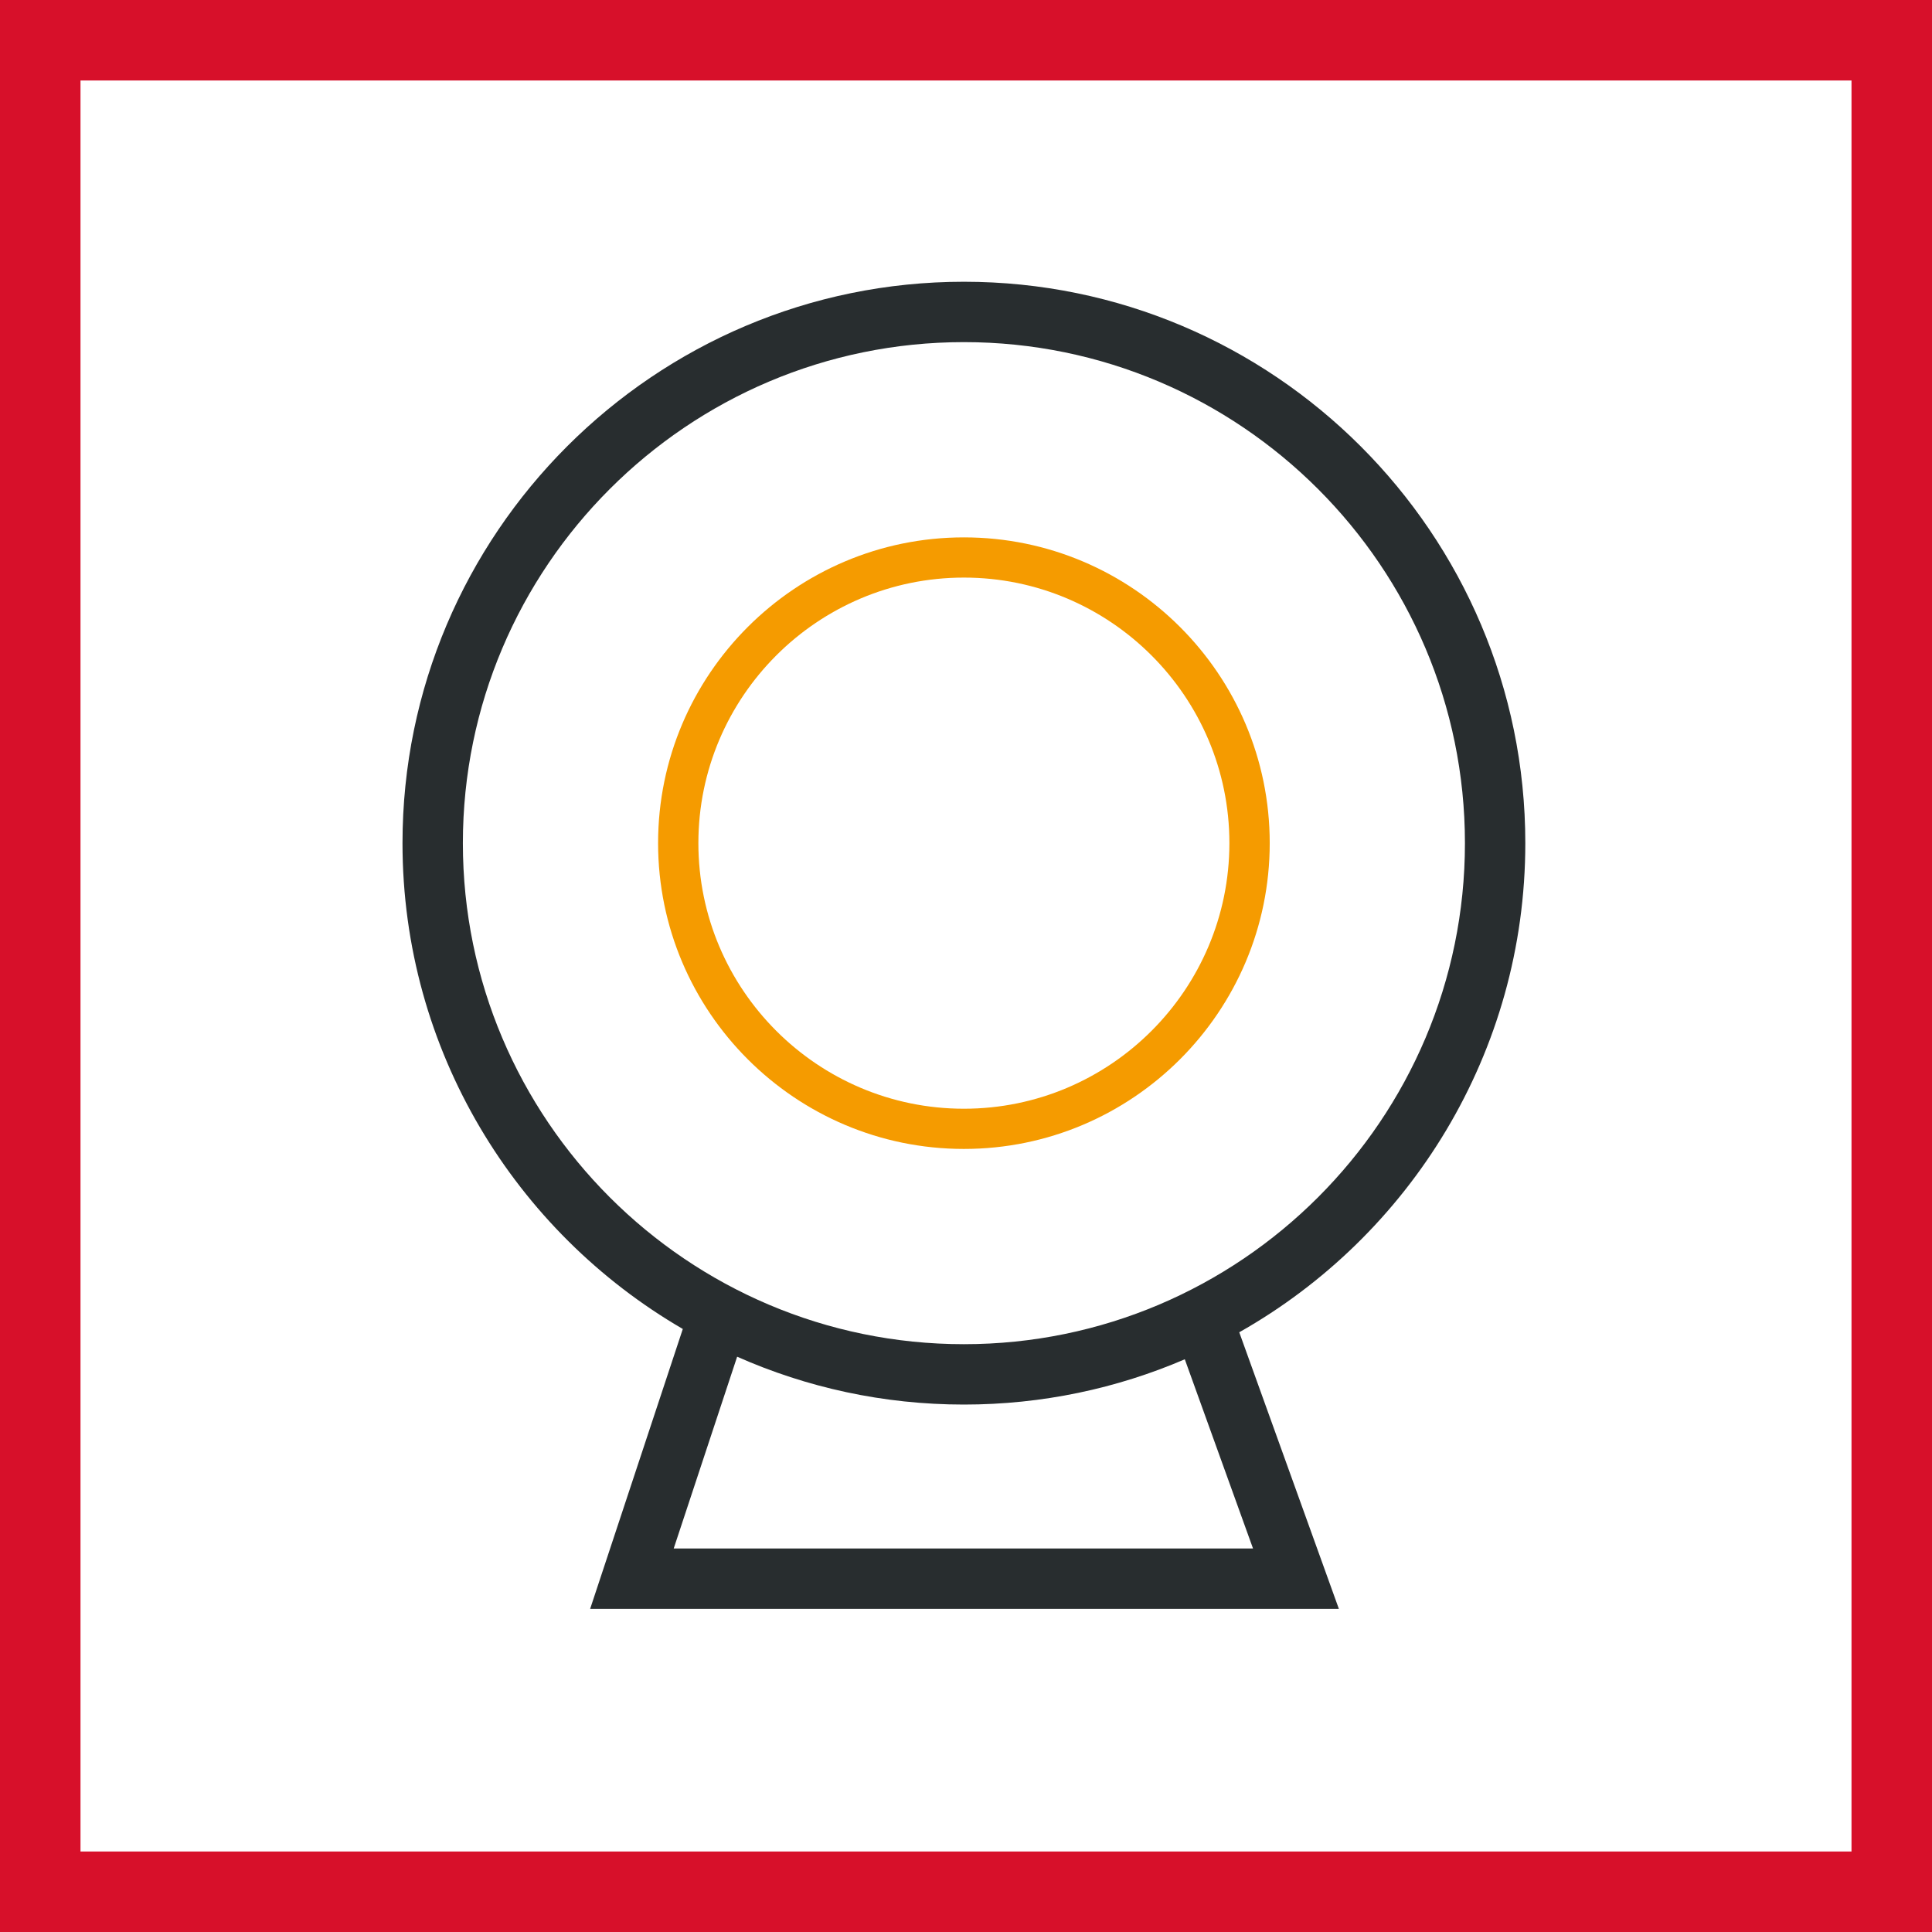
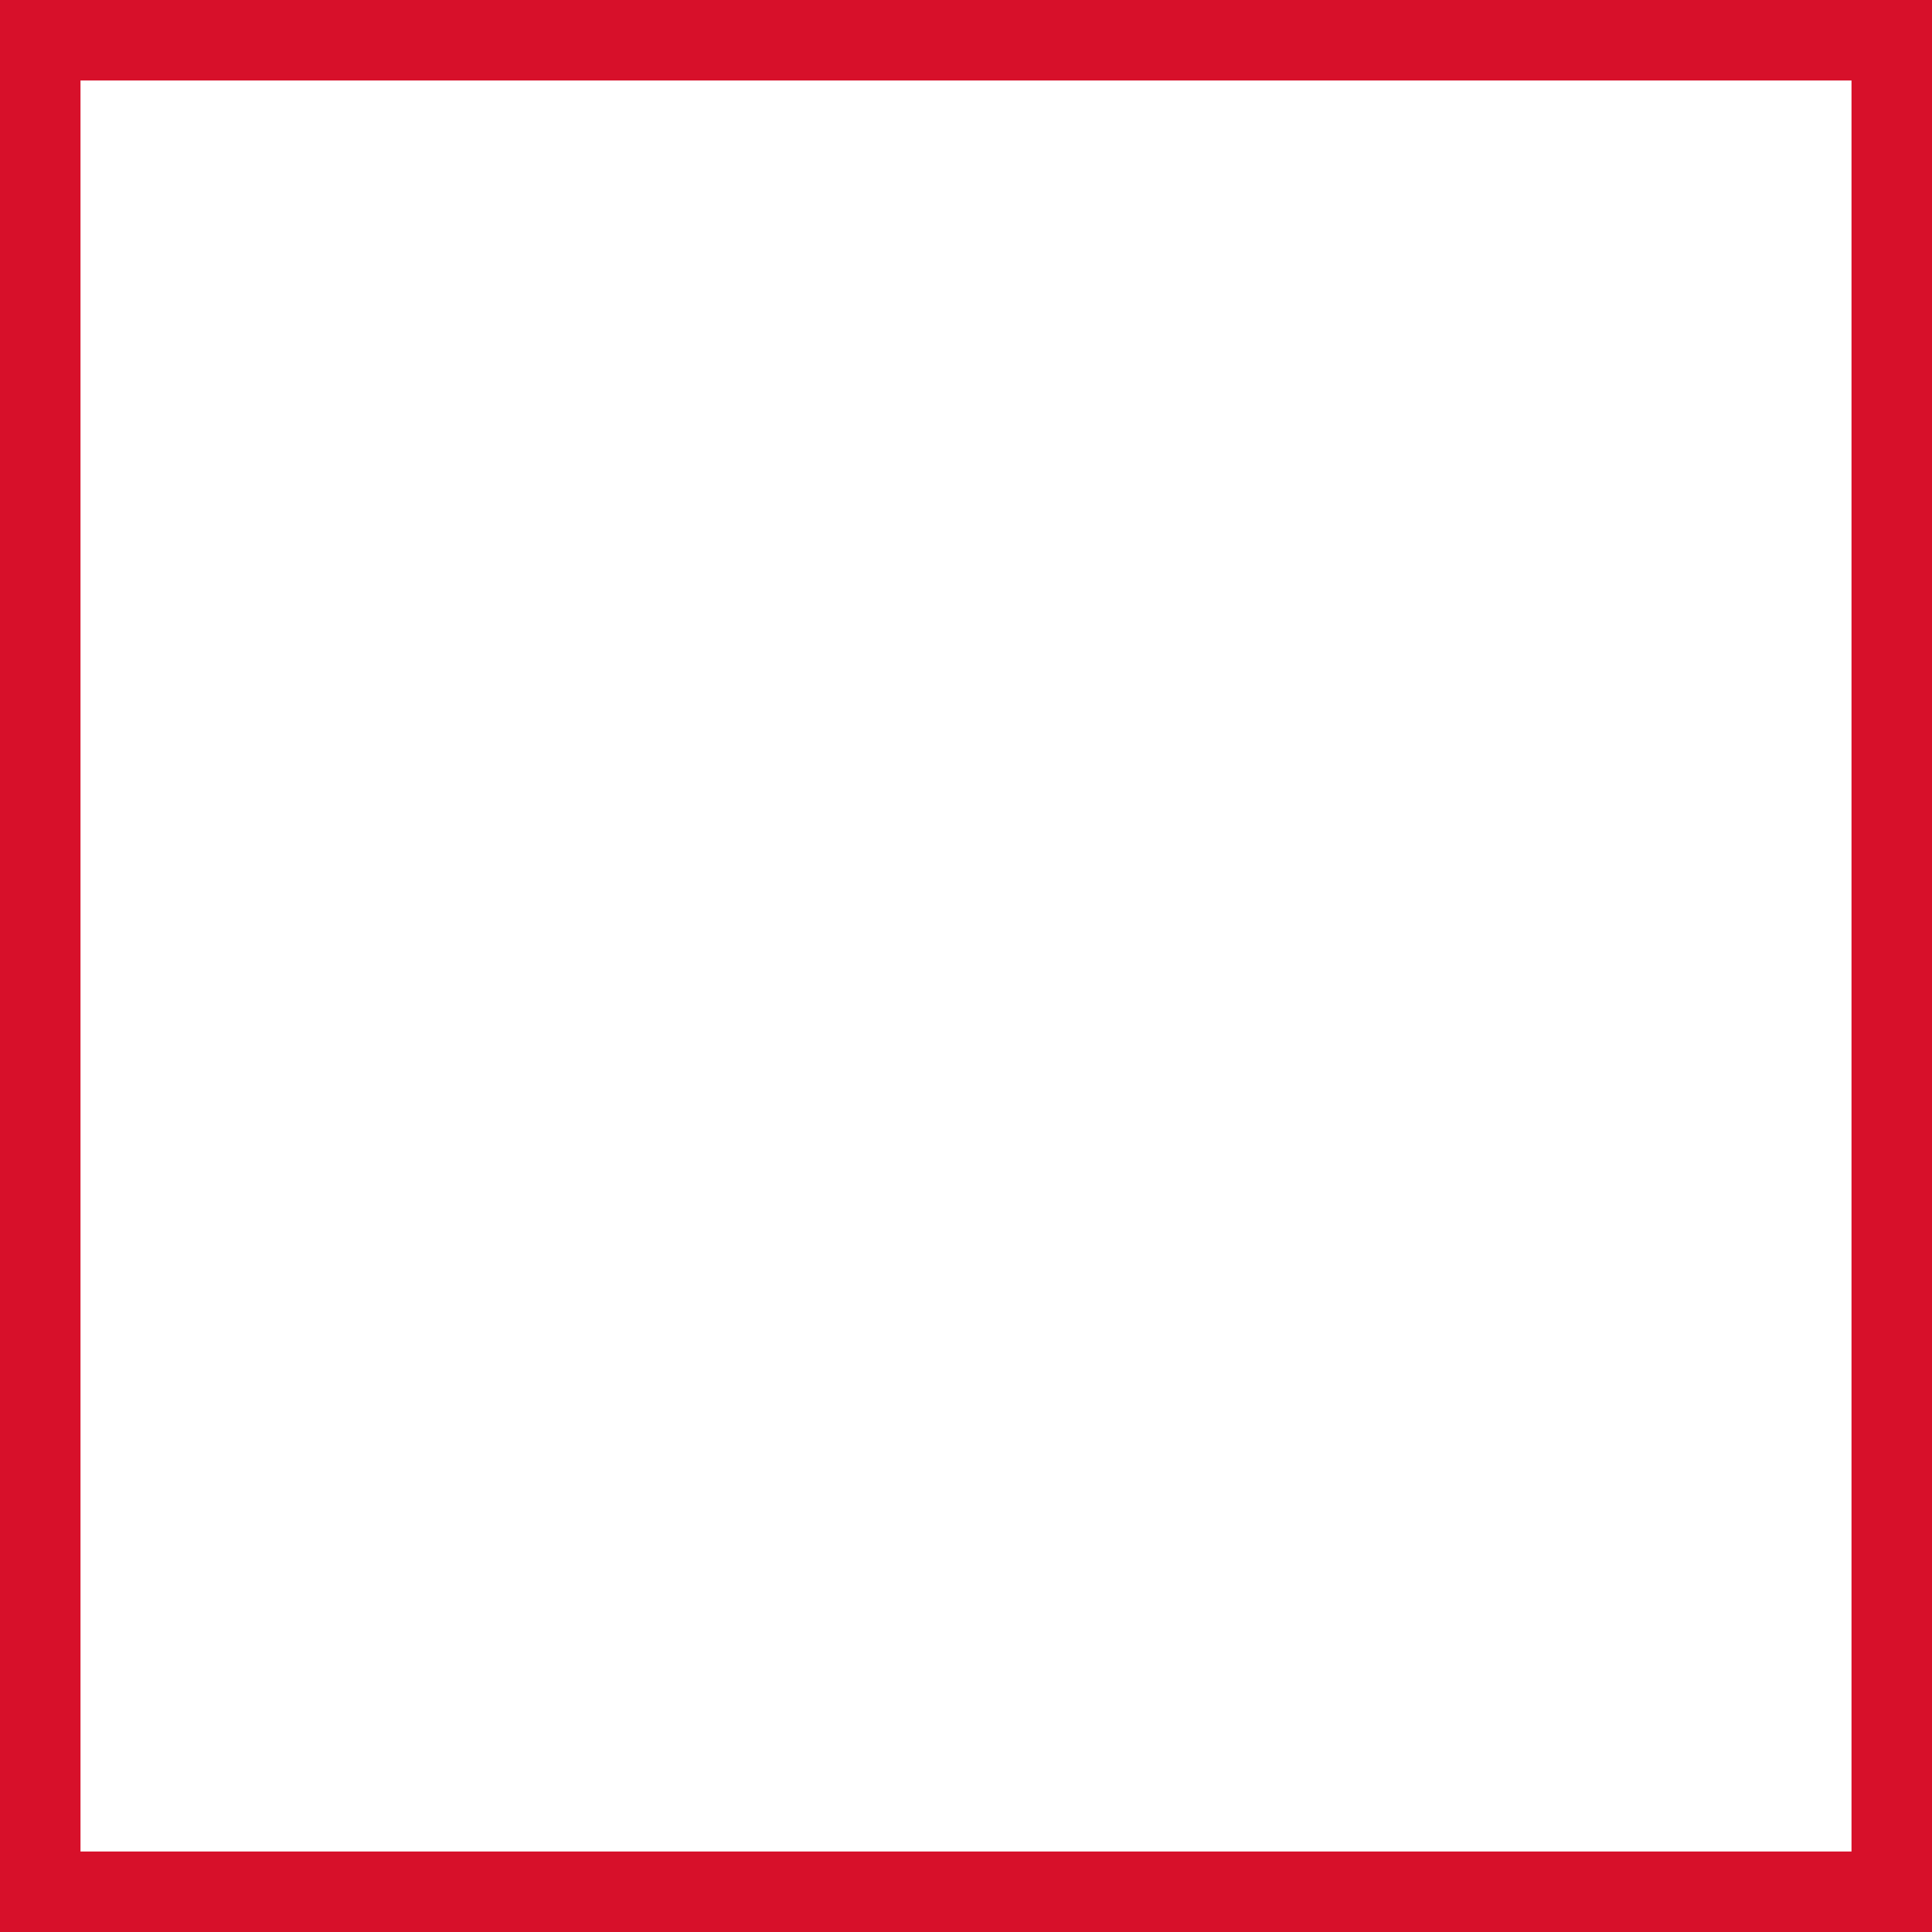
<svg xmlns="http://www.w3.org/2000/svg" width="48" height="48" viewBox="0 0 48 48" fill="none">
  <rect x="0" y="0" width="48" height="48" fill="#808080" stroke="none" />
  <path d="M1 1H47V47H1V1Z" fill="white" stroke="#D7102A" stroke-width="2" />
-   <path fill-rule="evenodd" clip-rule="evenodd" d="M23.948 7C31.64 7 37.896 13.255 37.896 20.948C37.896 26.154 35.028 30.704 30.789 33.1L33.264 39.972H14.662L16.964 33.018C12.804 30.601 10 26.095 10 20.948C10 13.255 16.258 7 23.948 7ZM18.314 33.707L16.738 38.472H31.131L29.436 33.771C27.751 34.495 25.895 34.896 23.948 34.896C21.944 34.896 20.038 34.471 18.314 33.707ZM23.948 8.5C17.083 8.5 11.5 14.083 11.5 20.948C11.5 27.813 17.083 33.396 23.948 33.396C30.813 33.396 36.396 27.813 36.396 20.948C36.396 14.083 30.813 8.5 23.948 8.5Z" fill="#282D2F" />
-   <path fill-rule="evenodd" clip-rule="evenodd" d="M23.948 13.351C28.138 13.351 31.546 16.757 31.546 20.947C31.546 25.137 28.138 28.545 23.948 28.545C19.758 28.545 16.35 25.137 16.35 20.947C16.35 16.757 19.758 13.351 23.948 13.351ZM23.948 14.35C20.31 14.35 17.351 17.311 17.351 20.947C17.351 24.585 20.31 27.546 23.948 27.546C27.586 27.546 30.544 24.585 30.544 20.947C30.544 17.311 27.586 14.35 23.948 14.35Z" fill="#F59B00" />
</svg>